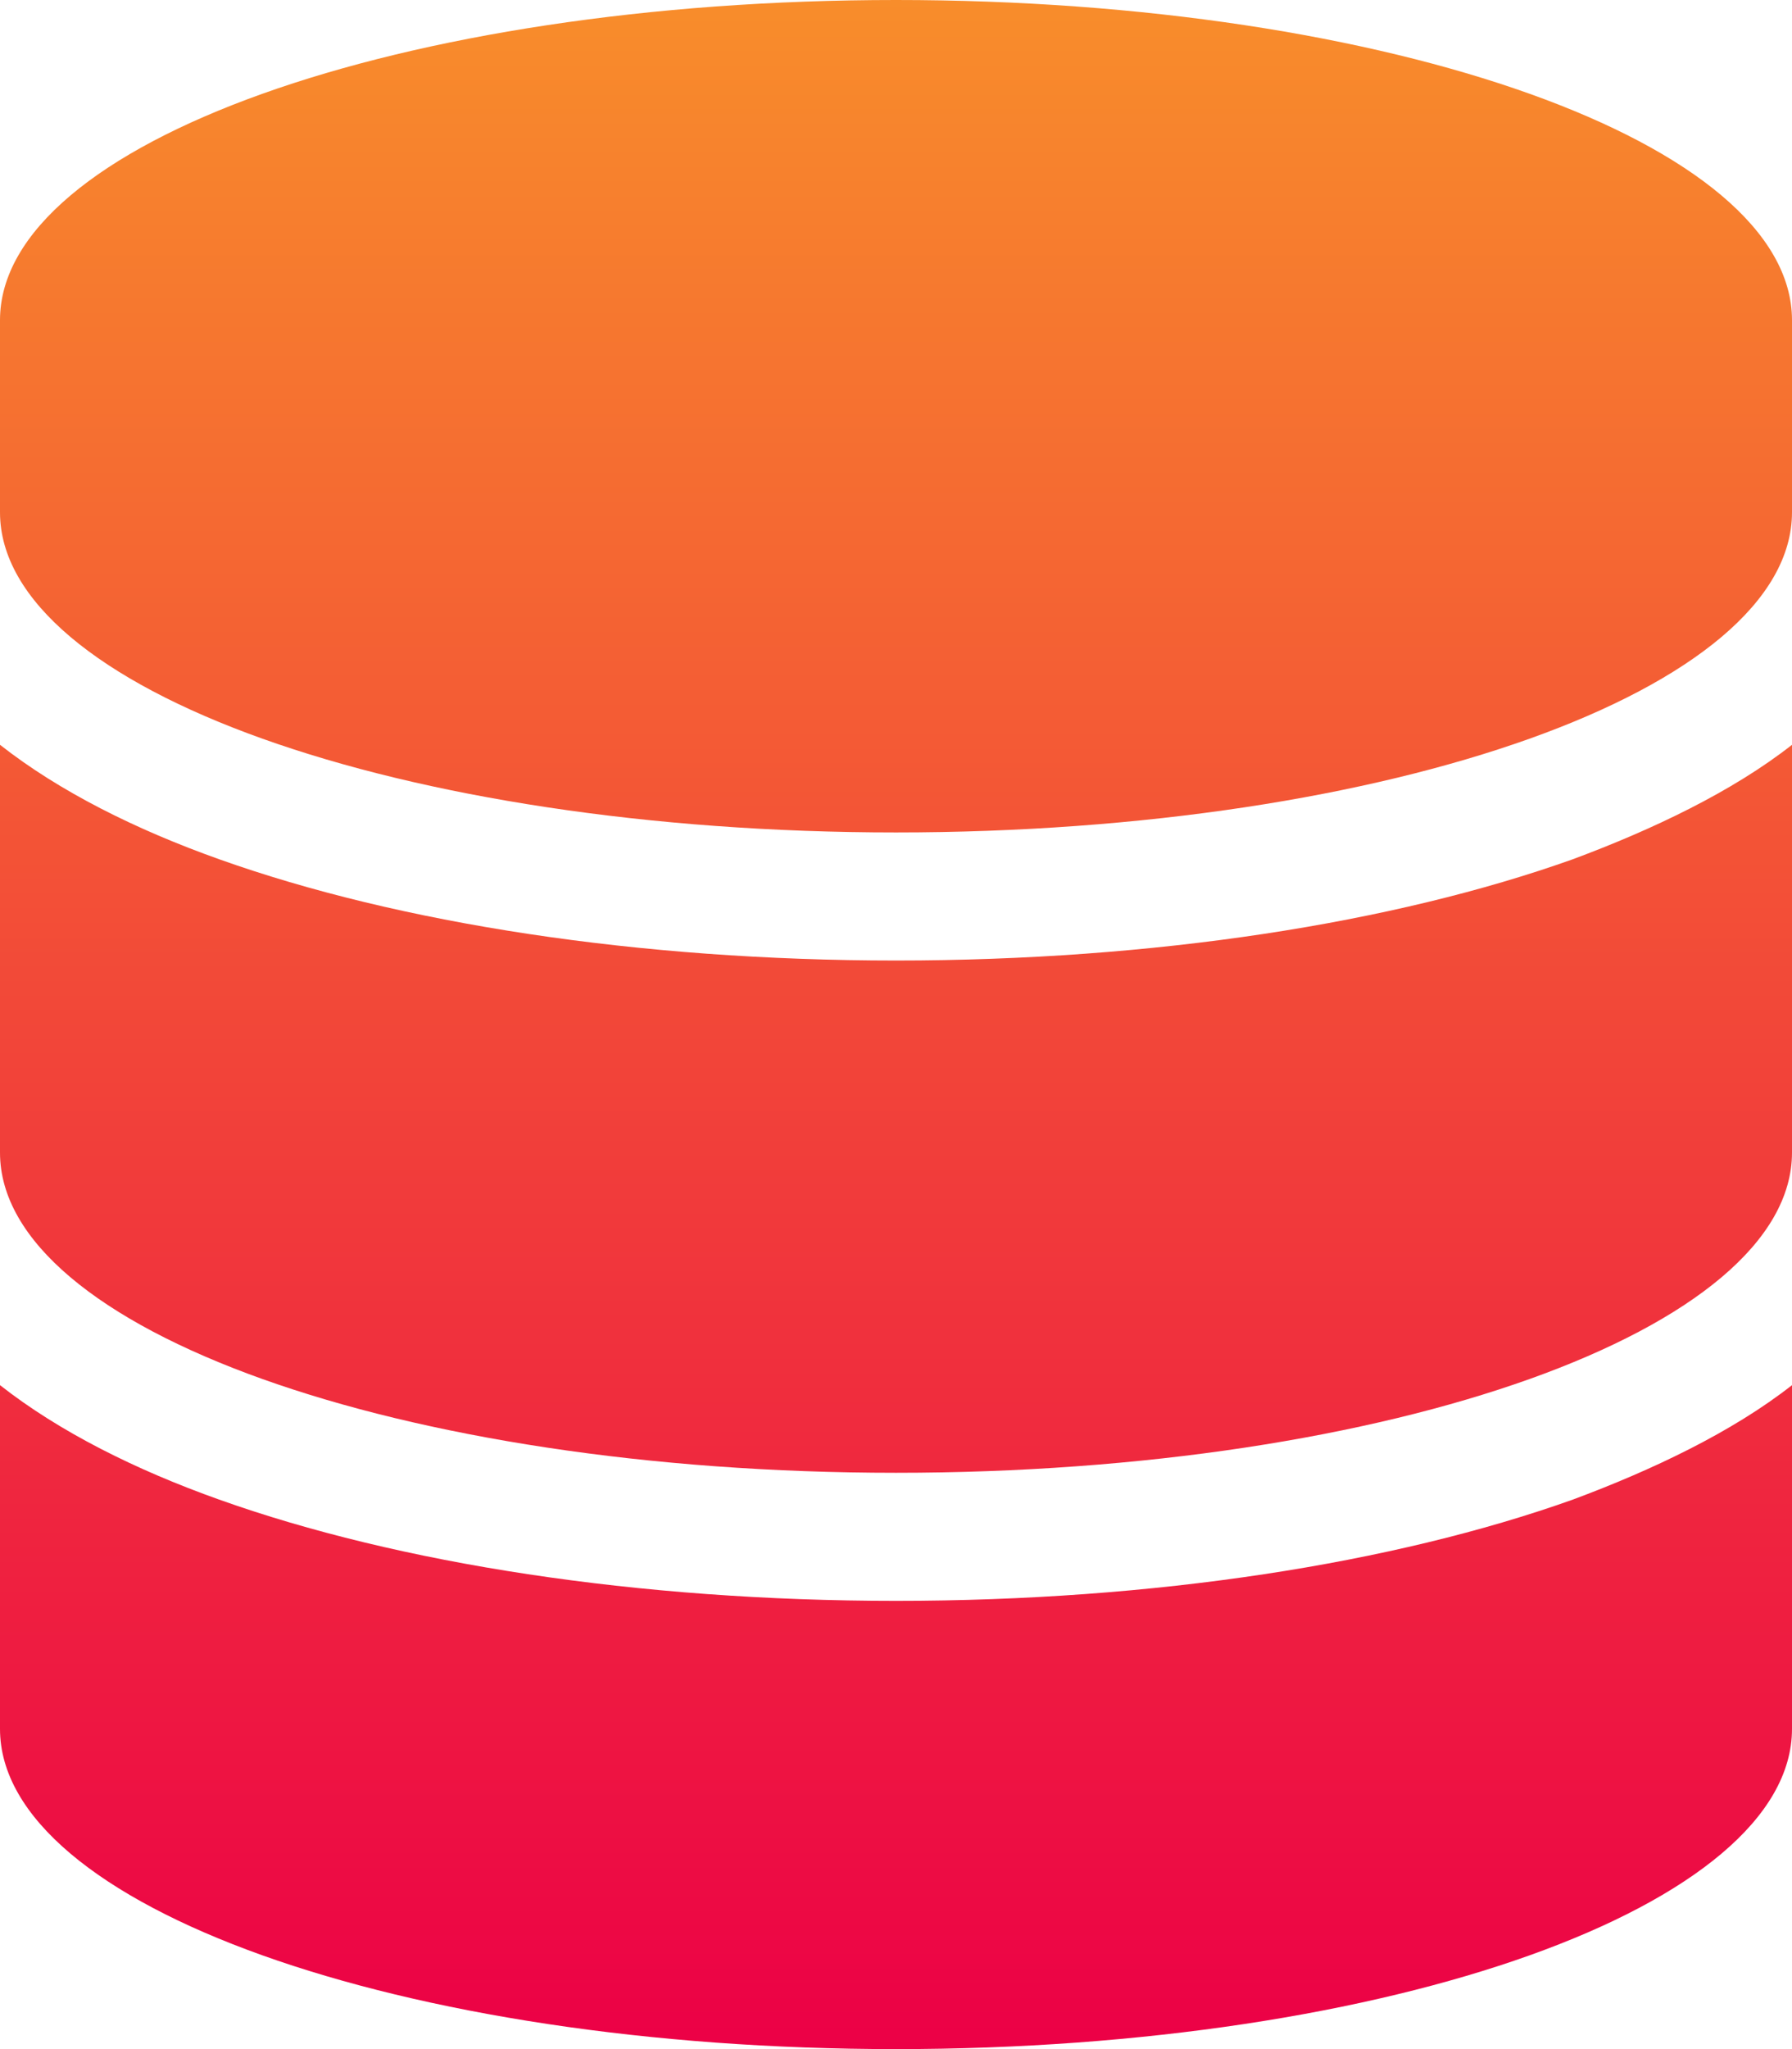
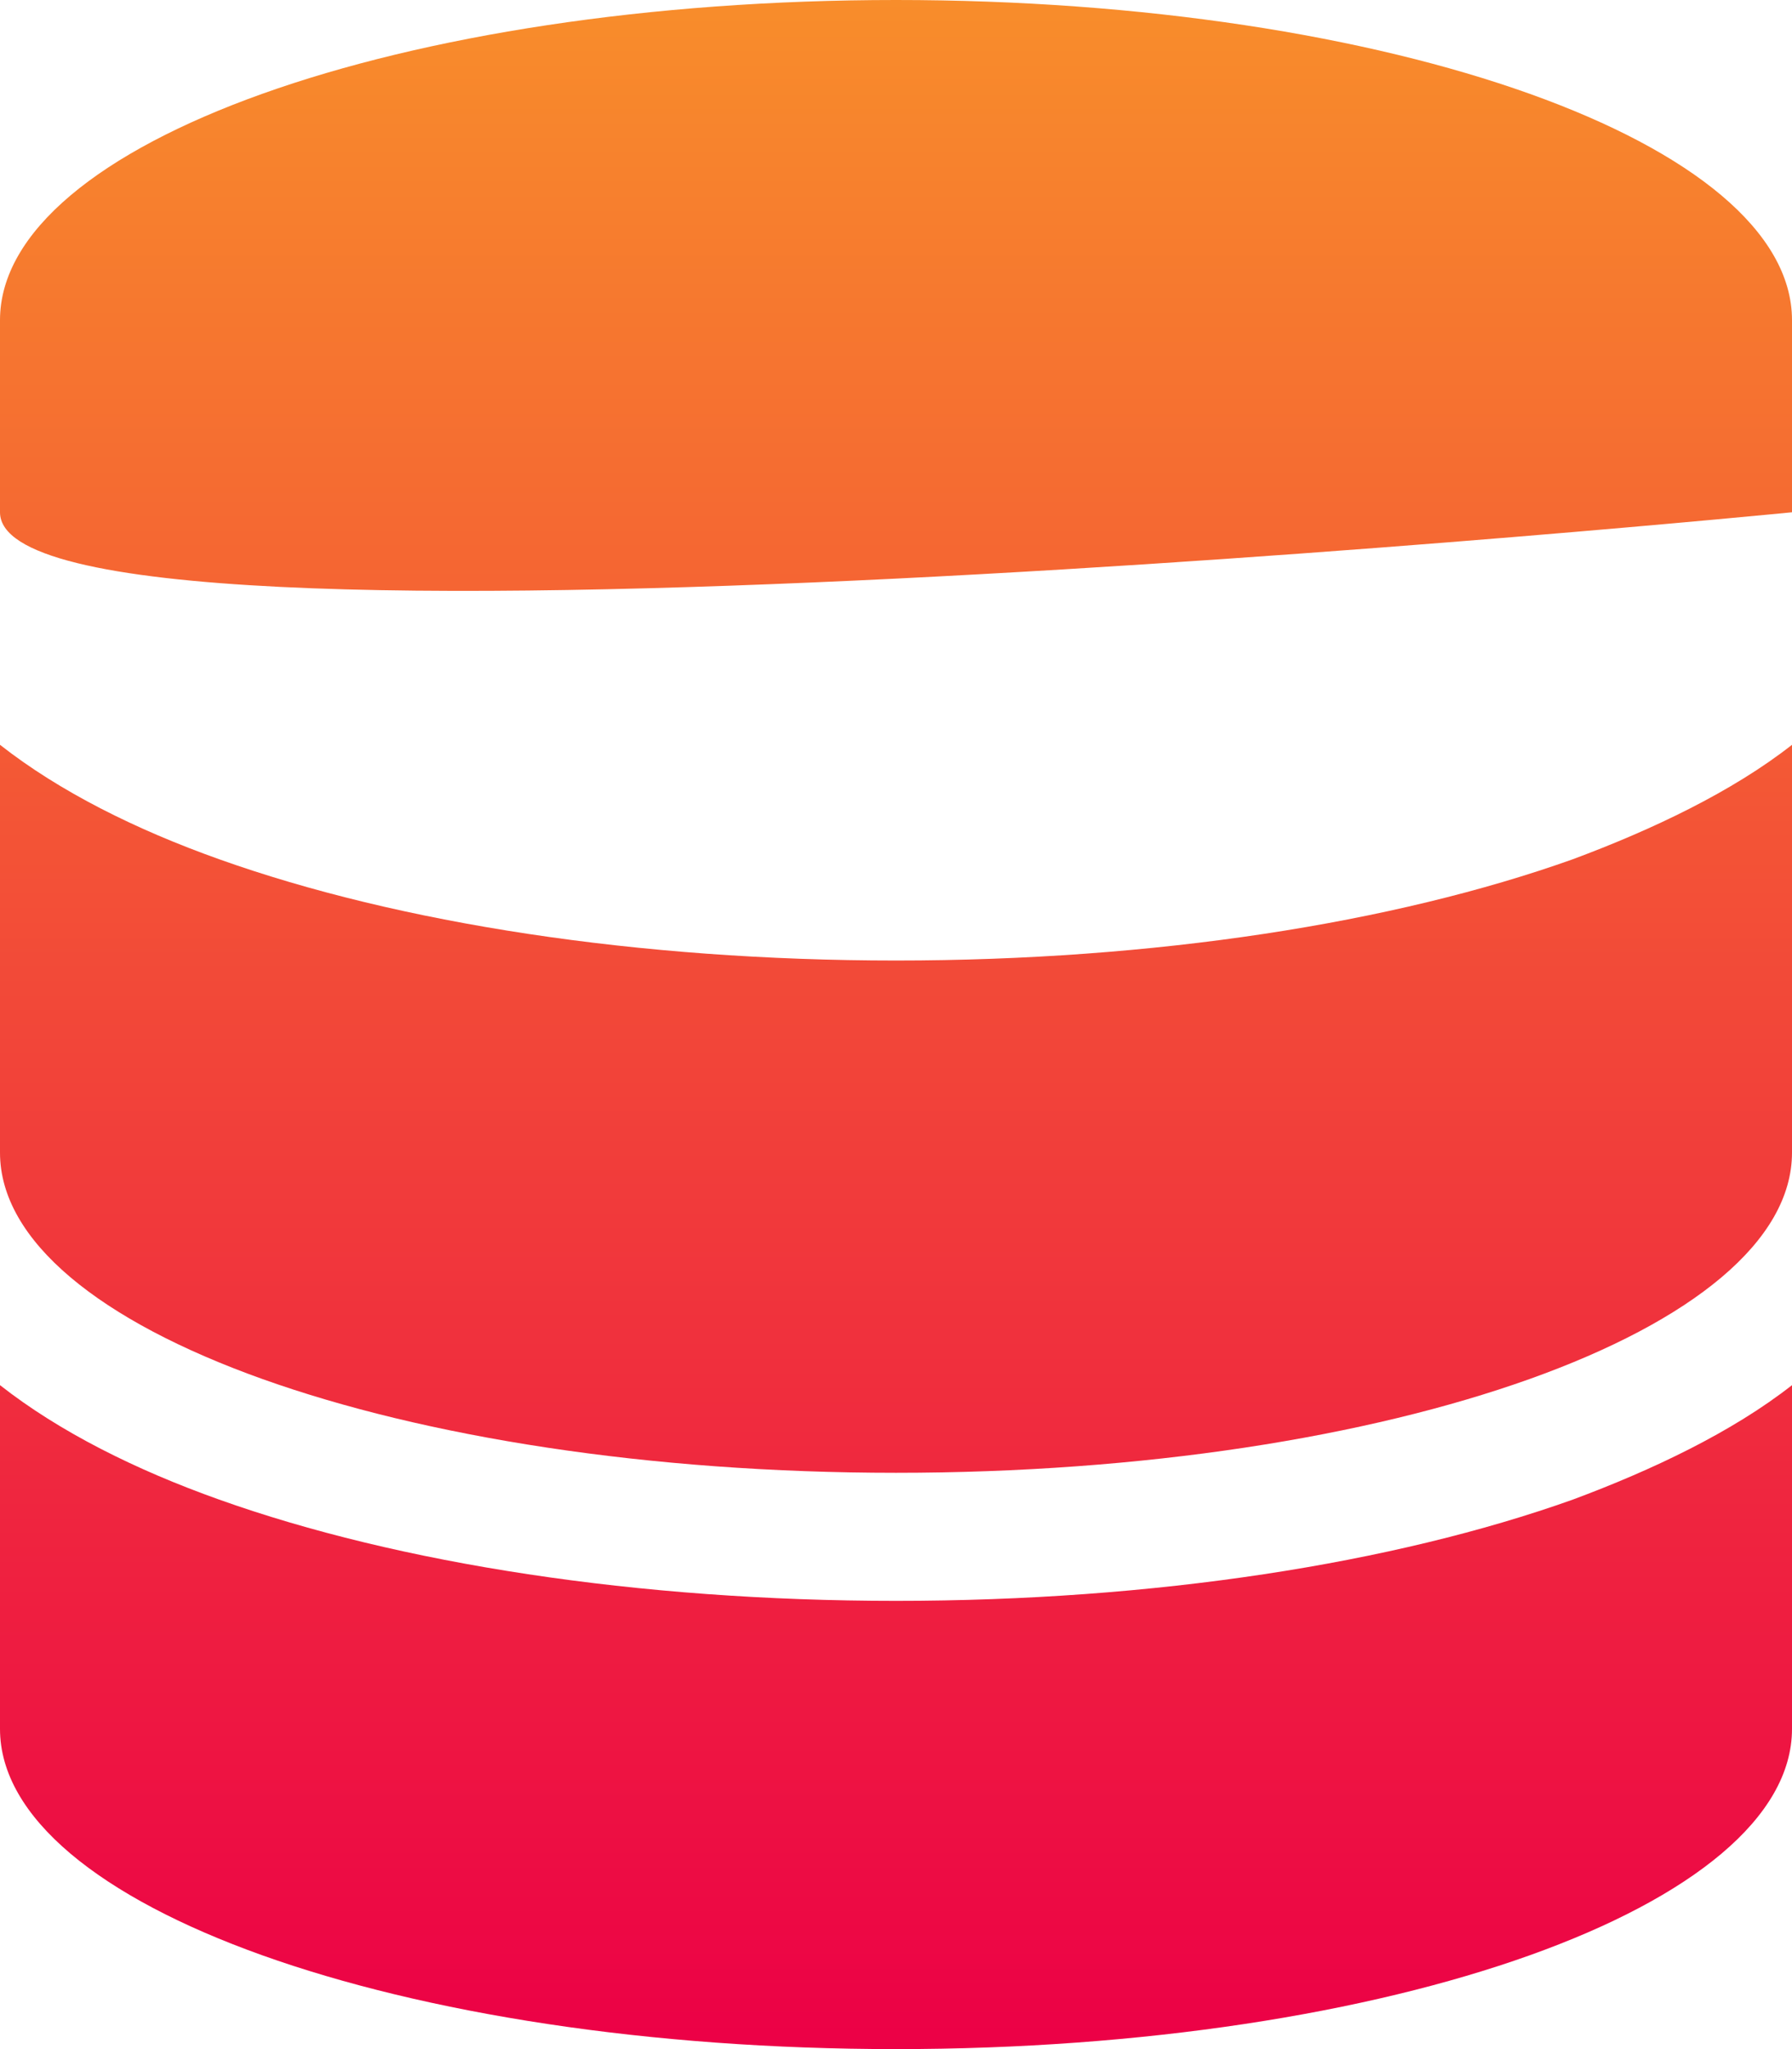
<svg xmlns="http://www.w3.org/2000/svg" version="1.1" id="Layer_1" x="0px" y="0px" viewBox="0 0 448 512" style="enable-background:new 0 0 448 512;" xml:space="preserve">
  <style type="text/css">
	.st0{fill:url(#SVGID_1_);}
</style>
  <linearGradient id="SVGID_1_" gradientUnits="userSpaceOnUse" x1="224" y1="512" x2="224" y2="-9.094947e-13">
    <stop offset="0" style="stop-color:#EC0046" />
    <stop offset="1" style="stop-color:#F88D2B" />
  </linearGradient>
-   <path class="st0" d="M448,80v48c0,44.2-100.3,80-224,80S0,172.2,0,128V80C0,35.8,100.3,0,224,0S448,35.8,448,80z M393.2,214.7  c19.9-7.4,39.9-16.9,54.8-28.6V288c0,44.2-100.3,80-224,80S0,332.2,0,288V186.1c14.9,11.7,34,21.2,54.8,28.6  C99.7,230.7,159.5,240,224,240S348.3,230.7,393.2,214.7L393.2,214.7z M54.8,374.7C99.7,390.7,159.5,400,224,400  s124.3-9.3,169.2-25.3c19.9-7.4,39.9-16.9,54.8-28.6V432c0,44.2-100.3,80-224,80S0,476.2,0,432v-85.9  C14.9,357.8,34,367.3,54.8,374.7z" />
+   <path class="st0" d="M448,80v48S0,172.2,0,128V80C0,35.8,100.3,0,224,0S448,35.8,448,80z M393.2,214.7  c19.9-7.4,39.9-16.9,54.8-28.6V288c0,44.2-100.3,80-224,80S0,332.2,0,288V186.1c14.9,11.7,34,21.2,54.8,28.6  C99.7,230.7,159.5,240,224,240S348.3,230.7,393.2,214.7L393.2,214.7z M54.8,374.7C99.7,390.7,159.5,400,224,400  s124.3-9.3,169.2-25.3c19.9-7.4,39.9-16.9,54.8-28.6V432c0,44.2-100.3,80-224,80S0,476.2,0,432v-85.9  C14.9,357.8,34,367.3,54.8,374.7z" />
</svg>